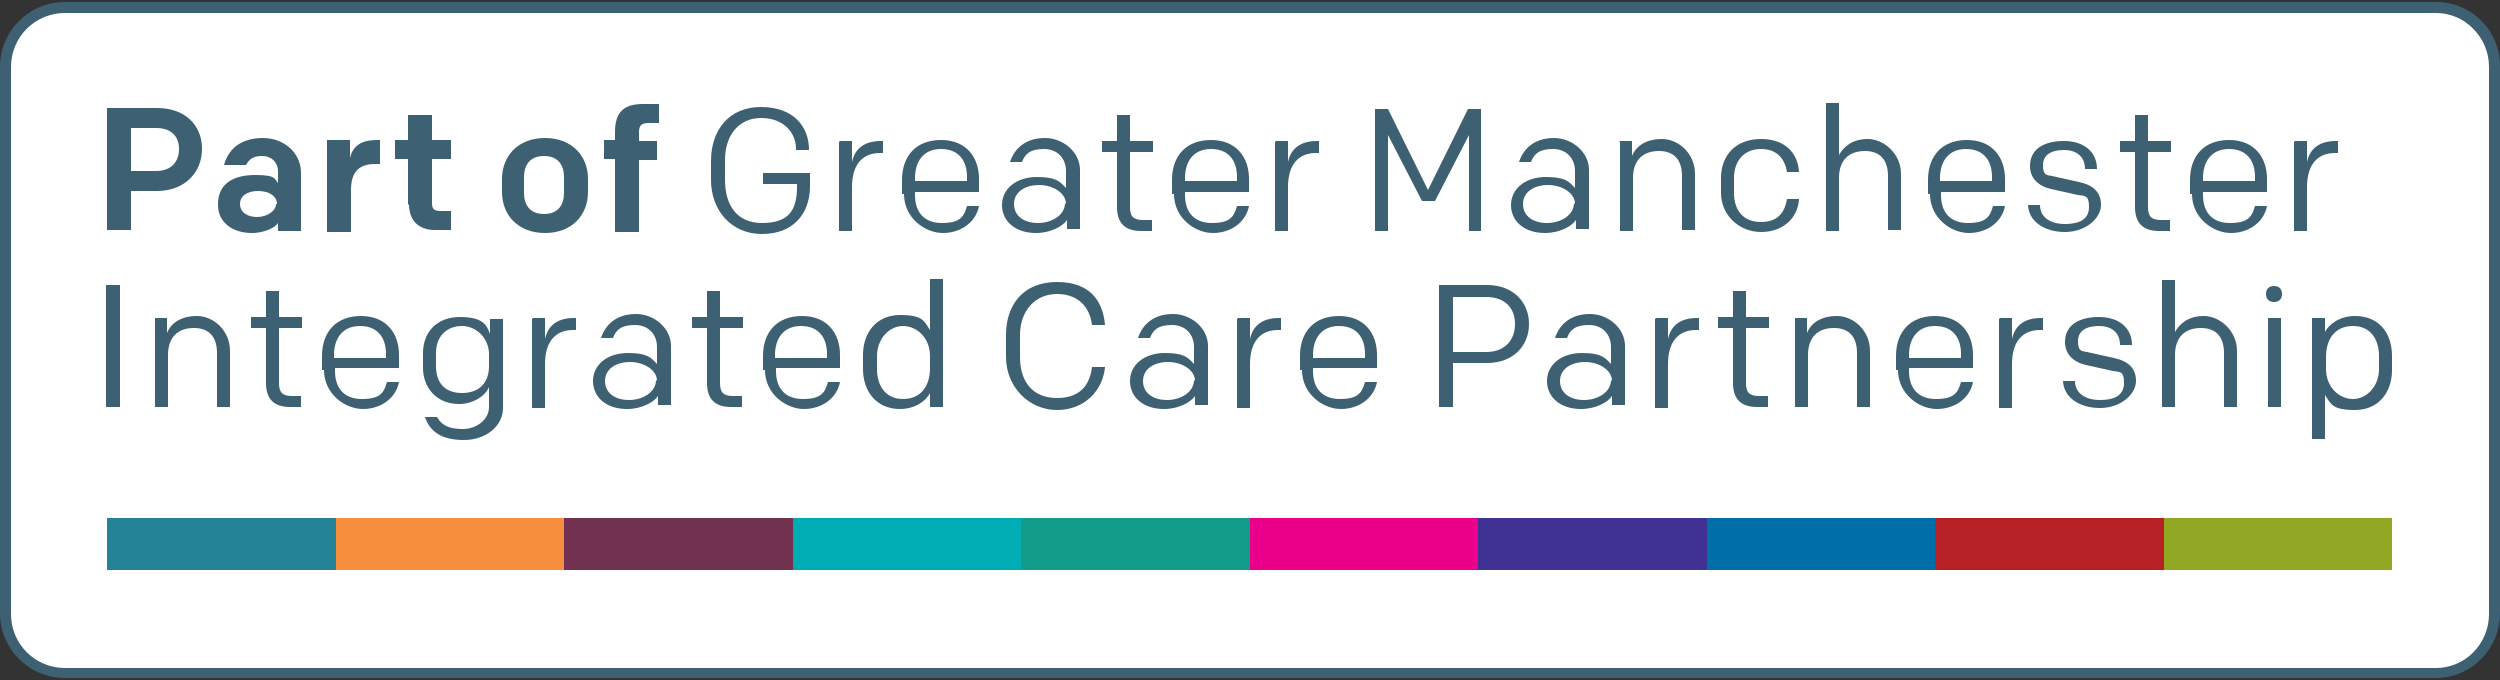
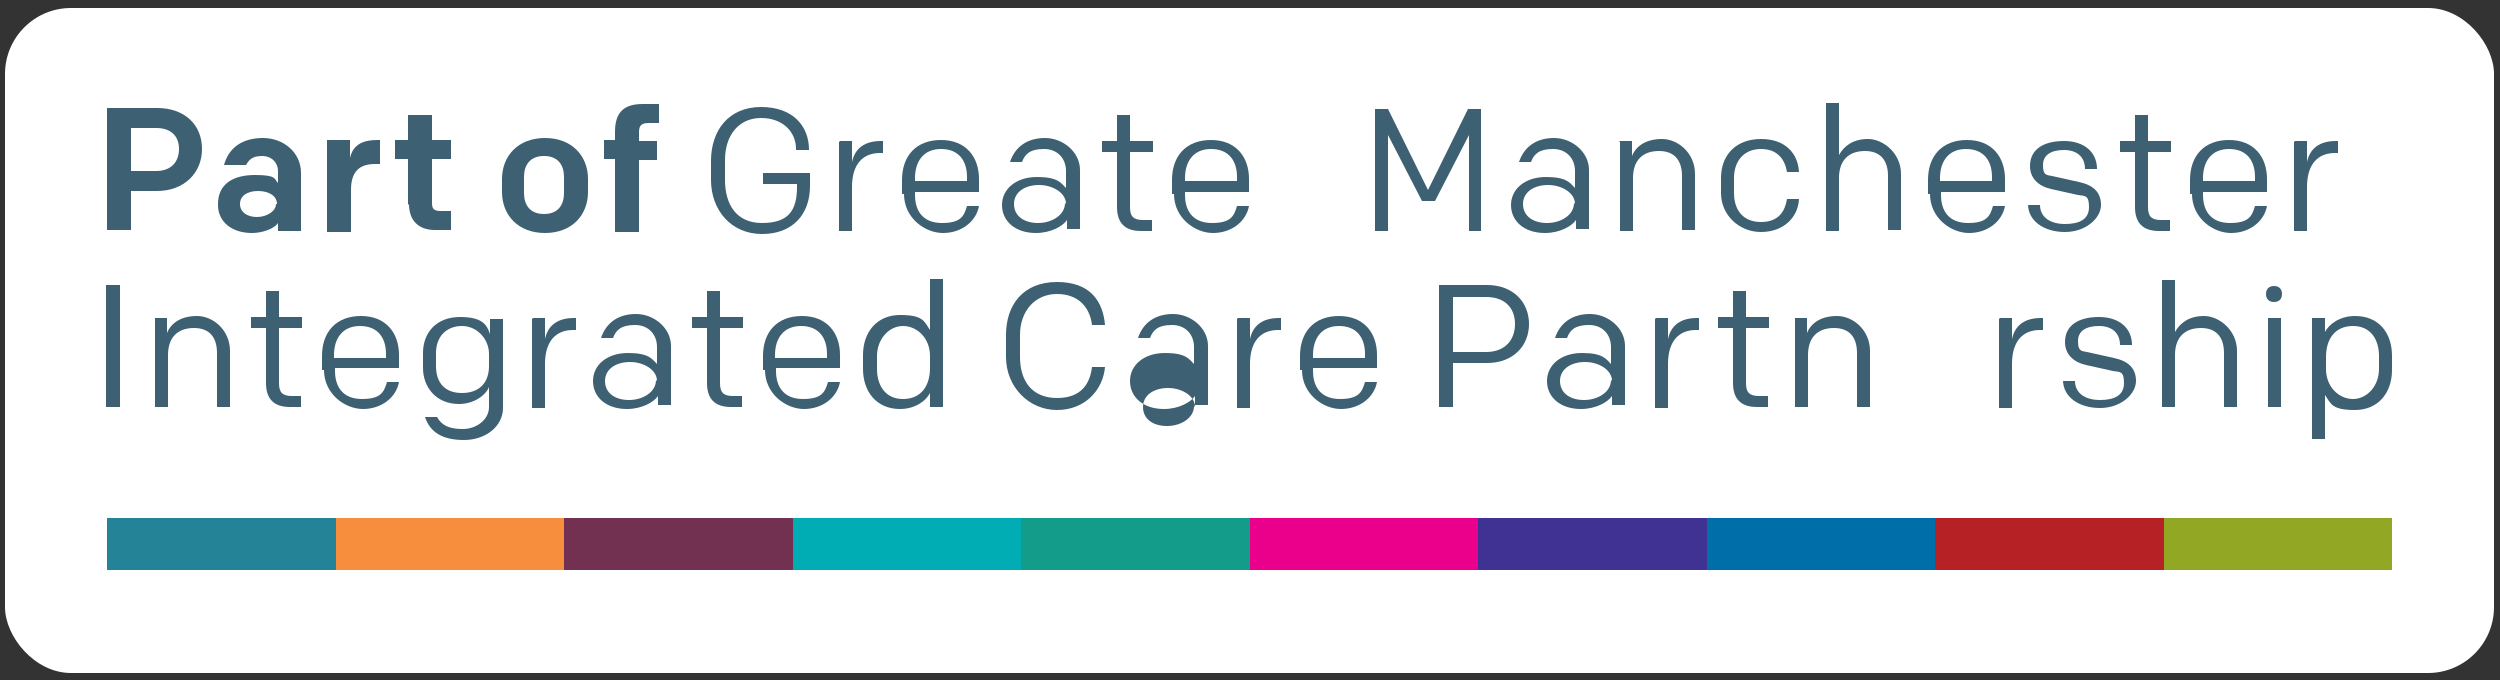
<svg xmlns="http://www.w3.org/2000/svg" id="Layer_1" width="250" height="68" version="1.1" viewBox="0 0 250 68">
  <rect x="0" y="0" width="250" height="68" fill="#333333" stroke="none" />
  <defs>
    <style>
      .st0 {
        fill: #3d6073;
      }

      .st1 {
        fill: #723151;
      }

      .st2 {
        fill: #fff;
      }

      .st3 {
        fill: #006ea8;
      }

      .st4 {
        fill: #248397;
      }

      .st5 {
        fill: #b62126;
      }

      .st6 {
        fill: #f68e3d;
      }

      .st7 {
        fill: #92a724;
      }

      .st8 {
        fill: #139c89;
      }

      .st9 {
        fill: #eb008b;
      }

      .st10 {
        fill: #403292;
      }

      .st11 {
        fill: #00adb4;
      }
    </style>
  </defs>
  <g>
    <rect class="st2" x=".5" y=".8" width="248.9" height="66.5" rx="6.6" ry="6.6" />
-     <path class="st0" d="M243.6,67.8H6.5c-3.6,0-6.5-2.9-6.5-6.5V6.7C0,3.1,2.9.2,6.5.2h237.1c3.6,0,6.4,2.9,6.4,6.4v54.7c0,3.6-2.9,6.5-6.4,6.5ZM6.5,1.3C3.5,1.3,1.1,3.7,1.1,6.7v54.7c0,3,2.4,5.4,5.4,5.4h237.1c2.9,0,5.3-2.4,5.3-5.4V6.7c0-3-2.4-5.4-5.3-5.4H6.5Z" />
  </g>
  <g>
    <path class="st0" d="M10.6,10.8h5.1c2.8,0,4.5,1.7,4.5,4.1s-1.8,4.2-4.5,4.2h-2.6v3.9h-2.4v-12.2ZM15.6,17.1c1.6,0,2.3-1,2.3-2.2s-.7-2.1-2.3-2.1h-2.5v4.3h2.5Z" />
    <path class="st0" d="M21.8,20.4c0-2,1.5-2.9,3.7-2.9s1.9.4,2.3.8v-1.2c0-.8-.6-1.5-1.6-1.5s-1.3.4-1.6.9h-2.2c.5-1.8,1.9-2.7,3.9-2.7s3.8,1.4,3.8,3.5v5.8h-2.3v-.8c-.4.6-1.6,1-2.6,1-2,0-3.4-1.1-3.4-2.8ZM27.7,20.4c0-.8-.8-1.3-1.9-1.3s-1.8.5-1.8,1.3.7,1.3,1.7,1.3,1.9-.6,1.9-1.3Z" />
    <path class="st0" d="M32.7,14h2.3v1.8c.3-1.4,1.4-1.8,2.7-1.8h.3v2.4h-.5c-1.6,0-2.4.8-2.4,2.6v4.2h-2.4v-9.1Z" />
    <path class="st0" d="M40.8,20.5v-4.6h-1.3v-1.9h1.3v-2.5h2.4v2.5h1.9v1.9h-1.9v4.4c0,.6.2.8.9.8h1v1.9h-1.6c-1.7,0-2.6-1-2.6-2.6Z" />
    <path class="st0" d="M50.2,19.2v-1.3c0-2.3,1.6-4.1,4.3-4.1s4.3,1.8,4.3,4.1v1.3c0,2.3-1.6,4.1-4.3,4.1s-4.3-1.8-4.3-4.1ZM56.4,17.7c0-1.2-.6-2.1-2-2.1s-2,.9-2,2.1v1.6c0,1.2.6,2.1,2,2.1s2-.9,2-2.1v-1.6Z" />
    <path class="st0" d="M61.5,15.9h-1.1v-1.9h1.1v-.8c0-2,.9-2.8,2.8-2.8h1.6v1.9h-1c-.7,0-1,.2-1,.9v.9h1.8v1.9h-1.8v7.2h-2.4v-7.2Z" />
    <path class="st0" d="M79.6,14.9c0-1.7-1.3-3.1-3.5-3.1s-3.6,1.7-3.6,4.2v2c0,2.4,1.1,4.3,3.7,4.3s3.5-1.2,3.5-3.6v-.3h-3.4v-1.1h4.7v1.3c0,2.8-1.7,4.8-4.8,4.8s-5.1-2.4-5.1-5.4v-1.9c0-3.1,1.8-5.4,5-5.4s4.8,1.9,4.8,4.3h-1.3Z" />
    <path class="st0" d="M84,14.1h1.2v2.1c.3-1.4,1.3-2.1,2.9-2.1h.2v1.2h-.3c-1.7,0-2.8,1.1-2.8,3.4v4.4h-1.3v-8.9Z" />
    <path class="st0" d="M90.2,19.4v-1.4c0-2.4,1.4-4,3.9-4s3.8,1.7,3.8,3.9v1.3h-6.4v.3c0,1.6.8,2.8,2.7,2.8s2.2-.7,2.5-1.7h1.2c-.3,1.6-1.8,2.7-3.6,2.7s-3.9-1.5-3.9-3.9ZM91.5,18.1h5.2v-.4c0-1.6-.8-2.8-2.6-2.8s-2.6,1.3-2.6,2.9v.3Z" />
    <path class="st0" d="M106.7,23.1v-1.1c-.4.6-1.6,1.3-3.1,1.3-2.1,0-3.4-1.2-3.4-2.8s1.4-2.8,3.5-2.8,2.4.6,2.9,1.1v-1.7c0-1.2-.8-2.2-2.2-2.2s-1.9.5-2.2,1.3h-1.2c.5-1.5,1.7-2.4,3.5-2.4s3.5,1.4,3.5,3.2v5.9h-1.3ZM106.6,20.4c0-1.1-1.3-1.9-2.7-1.9s-2.5.7-2.5,1.9,1,1.9,2.4,1.9,2.7-.8,2.7-2Z" />
    <path class="st0" d="M114.1,23.1c-1.7,0-2.4-.9-2.4-2.4v-5.5h-1.5v-1.1h1.5v-2.6h1.3v2.6h2.3v1.1h-2.3v5.5c0,.9.3,1.3,1.3,1.3h.9v1.1h-1.1Z" />
    <path class="st0" d="M117.2,19.4v-1.4c0-2.4,1.4-4,3.9-4s3.8,1.7,3.8,3.9v1.3h-6.4v.3c0,1.6.8,2.8,2.7,2.8s2.2-.7,2.5-1.7h1.2c-.3,1.6-1.8,2.7-3.6,2.7s-3.9-1.5-3.9-3.9ZM118.5,18.1h5.2v-.4c0-1.6-.8-2.8-2.6-2.8s-2.6,1.3-2.6,2.9v.3Z" />
-     <path class="st0" d="M127.6,14.1h1.2v2.1c.3-1.4,1.3-2.1,2.9-2.1h.2v1.2h-.3c-1.7,0-2.8,1.1-2.8,3.4v4.4h-1.3v-8.9Z" />
    <path class="st0" d="M148.2,23.1h-1.3v-9.6l-3.4,6.6h-1.3l-3.4-6.6v9.6h-1.3v-12.2h1.3l4,8.1,4-8.1h1.3v12.2Z" />
    <path class="st0" d="M157.6,23.1v-1.1c-.4.6-1.6,1.3-3.1,1.3-2.1,0-3.4-1.2-3.4-2.8s1.4-2.8,3.5-2.8,2.4.6,2.9,1.1v-1.7c0-1.2-.8-2.2-2.2-2.2s-1.9.5-2.2,1.3h-1.2c.5-1.5,1.7-2.4,3.5-2.4s3.5,1.4,3.5,3.2v5.9h-1.3ZM157.5,20.4c0-1.1-1.3-1.9-2.7-1.9s-2.5.7-2.5,1.9,1,1.9,2.4,1.9,2.7-.8,2.7-2Z" />
    <path class="st0" d="M161.9,14.1h1.3v1.5c.4-1,1.4-1.7,3-1.7s3.3,1.4,3.3,3.5v5.6h-1.3v-5.4c0-1.5-.7-2.5-2.3-2.5s-2.6.9-2.6,2.7v5.3h-1.3v-8.9Z" />
    <path class="st0" d="M172.1,19.3v-1.5c0-2.3,1.5-3.9,4-3.9s3.7,1.5,3.8,3.3h-1.2c-.2-1.2-.9-2.3-2.6-2.3s-2.7,1.2-2.7,2.9v1.5c0,1.7.9,2.9,2.7,2.9s2.4-1.1,2.6-2.3h1.2c-.1,1.9-1.6,3.3-3.8,3.3s-4-1.7-4-3.9Z" />
    <path class="st0" d="M182.6,10.3h1.3v5.2c.5-.9,1.4-1.6,2.9-1.6s3.3,1.4,3.3,3.5v5.6h-1.3v-5.4c0-1.5-.7-2.5-2.3-2.5s-2.6.9-2.6,2.7v5.3h-1.3v-12.7Z" />
    <path class="st0" d="M192.8,19.4v-1.4c0-2.4,1.4-4,3.9-4s3.8,1.7,3.8,3.9v1.3h-6.4v.3c0,1.6.8,2.8,2.7,2.8s2.2-.7,2.5-1.7h1.2c-.3,1.6-1.8,2.7-3.6,2.7s-3.9-1.5-3.9-3.9ZM194,18.1h5.2v-.4c0-1.6-.8-2.8-2.6-2.8s-2.6,1.3-2.6,2.9v.3Z" />
    <path class="st0" d="M202.8,20.5h0c0,0,1.2,0,1.2,0h0c0,1.2,1,1.9,2.5,1.9s2.4-.5,2.4-1.7-.4-1.1-1.1-1.2l-2.7-.6c-1.3-.3-2.1-1.1-2.1-2.3,0-1.7,1.4-2.5,3.4-2.5s3.3,1.1,3.3,2.8h0c0,0-1.2,0-1.2,0h0c0-1.2-.8-1.9-2.1-1.9s-2.1.5-2.1,1.5.3,1,.9,1.1l2.7.6c1.4.3,2.2,1,2.2,2.3s-1.5,2.7-3.6,2.7-3.7-1.1-3.7-2.8Z" />
    <path class="st0" d="M215.9,23.1c-1.7,0-2.4-.9-2.4-2.4v-5.5h-1.5v-1.1h1.5v-2.6h1.3v2.6h2.3v1.1h-2.3v5.5c0,.9.3,1.3,1.3,1.3h.9v1.1h-1.1Z" />
    <path class="st0" d="M219,19.4v-1.4c0-2.4,1.4-4,3.9-4s3.8,1.7,3.8,3.9v1.3h-6.4v.3c0,1.6.8,2.8,2.7,2.8s2.2-.7,2.5-1.7h1.2c-.3,1.6-1.8,2.7-3.6,2.7s-3.9-1.5-3.9-3.9ZM220.3,18.1h5.2v-.4c0-1.6-.8-2.8-2.6-2.8s-2.6,1.3-2.6,2.9v.3Z" />
    <path class="st0" d="M229.5,14.1h1.2v2.1c.3-1.4,1.3-2.1,2.9-2.1h.2v1.2h-.3c-1.7,0-2.8,1.1-2.8,3.4v4.4h-1.3v-8.9Z" />
  </g>
  <path class="st0" d="M10.6,28.5h1.4v12.2h-1.4v-12.2Z" />
  <path class="st0" d="M15.4,31.8h1.3v1.5c.4-1,1.4-1.7,3-1.7s3.3,1.4,3.3,3.5v5.6h-1.3v-5.4c0-1.5-.7-2.5-2.3-2.5s-2.6.9-2.6,2.7v5.2h-1.3v-8.9Z" />
  <path class="st0" d="M29,40.7c-1.7,0-2.4-.9-2.4-2.4v-5.5h-1.5v-1.1h1.5v-2.6h1.3v2.6h2.3v1.1h-2.3v5.5c0,.9.3,1.3,1.3,1.3h.9v1.1h-1.1Z" />
  <path class="st0" d="M32.2,37v-1.4c0-2.4,1.4-4,3.9-4s3.8,1.7,3.8,3.9v1.3h-6.4v.3c0,1.6.8,2.8,2.7,2.8s2.2-.7,2.5-1.7h1.2c-.3,1.6-1.8,2.7-3.6,2.7s-3.9-1.5-3.9-3.9ZM33.4,35.8h5.2v-.4c0-1.6-.8-2.8-2.6-2.8s-2.6,1.3-2.6,2.9v.3Z" />
  <path class="st0" d="M42.4,41.7h1.3c.5.9,1.3,1.2,2.6,1.2s2.6-.9,2.6-2.2v-2c-.3.8-1.5,1.7-3,1.7-2.3,0-3.6-1.7-3.6-3.6v-1.5c0-2,1.3-3.6,3.7-3.6s2.7.9,3,1.7v-1.5h1.3v8.9c0,1.8-1.7,3.2-3.9,3.2s-3.4-.8-3.9-2.3ZM48.9,36.6v-1.2c0-1.5-1.2-2.8-2.7-2.8s-2.6,1-2.6,2.7v1.3c0,1.7.9,2.7,2.6,2.7s2.7-1,2.7-2.7Z" />
  <path class="st0" d="M53.3,31.8h1.2v2.1c.3-1.4,1.3-2.1,2.9-2.1h.2v1.2h-.3c-1.7,0-2.8,1.1-2.8,3.4v4.4h-1.3v-8.9Z" />
  <path class="st0" d="M65.8,40.7v-1.1c-.4.6-1.6,1.3-3.1,1.3-2.1,0-3.4-1.2-3.4-2.8s1.4-2.8,3.5-2.8,2.4.6,2.9,1.1v-1.7c0-1.2-.8-2.2-2.2-2.2s-1.9.5-2.2,1.3h-1.2c.5-1.5,1.7-2.4,3.5-2.4s3.5,1.4,3.5,3.2v5.9h-1.3ZM65.7,38.1c0-1.1-1.3-1.9-2.7-1.9s-2.5.7-2.5,1.9,1,1.9,2.4,1.9,2.7-.8,2.7-2Z" />
  <path class="st0" d="M73.1,40.7c-1.7,0-2.4-.9-2.4-2.4v-5.5h-1.5v-1.1h1.5v-2.6h1.3v2.6h2.3v1.1h-2.3v5.5c0,.9.3,1.3,1.3,1.3h.9v1.1h-1.1Z" />
  <path class="st0" d="M76.3,37v-1.4c0-2.4,1.4-4,3.9-4s3.8,1.7,3.8,3.9v1.3h-6.4v.3c0,1.6.8,2.8,2.7,2.8s2.2-.7,2.5-1.7h1.2c-.3,1.6-1.8,2.7-3.6,2.7s-3.9-1.5-3.9-3.9ZM77.5,35.8h5.2v-.4c0-1.6-.8-2.8-2.6-2.8s-2.6,1.3-2.6,2.9v.3Z" />
  <path class="st0" d="M94.3,28v12.7h-1.3v-1.4c-.4.8-1.5,1.6-3,1.6-2.4,0-3.7-1.8-3.7-4v-1.4c0-2.3,1.4-4,3.7-4s2.4.6,3,1.5v-5.1h1.3ZM87.7,36.9c0,1.6.8,3,2.6,3s2.7-1.3,2.7-3.1v-1.2c0-1.8-1.3-3-2.7-3s-2.6,1.3-2.6,3v1.3Z" />
  <path class="st0" d="M100.6,35.6v-2.1c0-3,1.7-5.3,5.1-5.3s4.6,2,4.8,4.3h-1.3c-.2-1.7-1.3-3.1-3.5-3.1s-3.7,1.7-3.7,4.1v2.2c0,2.4,1.2,4.1,3.7,4.1s3.3-1.5,3.5-3.1h1.3c-.2,2.3-2,4.3-4.8,4.3s-5.1-2.3-5.1-5.3Z" />
-   <path class="st0" d="M119.5,40.7v-1.1c-.4.6-1.6,1.3-3.1,1.3-2.1,0-3.4-1.2-3.4-2.8s1.4-2.8,3.5-2.8,2.4.6,2.9,1.1v-1.7c0-1.2-.8-2.2-2.2-2.2s-1.9.5-2.2,1.3h-1.2c.5-1.5,1.7-2.4,3.5-2.4s3.5,1.4,3.5,3.2v5.9h-1.3ZM119.5,38.1c0-1.1-1.3-1.9-2.7-1.9s-2.5.7-2.5,1.9,1,1.9,2.4,1.9,2.7-.8,2.7-2Z" />
+   <path class="st0" d="M119.5,40.7v-1.1c-.4.6-1.6,1.3-3.1,1.3-2.1,0-3.4-1.2-3.4-2.8s1.4-2.8,3.5-2.8,2.4.6,2.9,1.1v-1.7c0-1.2-.8-2.2-2.2-2.2s-1.9.5-2.2,1.3h-1.2c.5-1.5,1.7-2.4,3.5-2.4s3.5,1.4,3.5,3.2v5.9h-1.3Zc0-1.1-1.3-1.9-2.7-1.9s-2.5.7-2.5,1.9,1,1.9,2.4,1.9,2.7-.8,2.7-2Z" />
  <path class="st0" d="M123.8,31.8h1.2v2.1c.3-1.4,1.3-2.1,2.9-2.1h.2v1.2h-.3c-1.7,0-2.8,1.1-2.8,3.4v4.4h-1.3v-8.9Z" />
  <path class="st0" d="M130,37v-1.4c0-2.4,1.4-4,3.9-4s3.8,1.7,3.8,3.9v1.3h-6.4v.3c0,1.6.8,2.8,2.7,2.8s2.2-.7,2.5-1.7h1.2c-.3,1.6-1.8,2.7-3.6,2.7s-3.9-1.5-3.9-3.9ZM131.3,35.8h5.2v-.4c0-1.6-.8-2.8-2.6-2.8s-2.6,1.3-2.6,2.9v.3Z" />
  <path class="st0" d="M143.9,28.5h4.8c2.6,0,4.2,1.7,4.2,3.9s-1.6,3.9-4.2,3.9h-3.4v4.4h-1.4v-12.2ZM148.6,35.2c2,0,2.9-1.3,2.9-2.8s-.9-2.7-2.9-2.7h-3.3v5.5h3.3Z" />
  <path class="st0" d="M161.2,40.7v-1.1c-.4.6-1.6,1.3-3.1,1.3-2.1,0-3.4-1.2-3.4-2.8s1.4-2.8,3.5-2.8,2.4.6,2.9,1.1v-1.7c0-1.2-.8-2.2-2.2-2.2s-1.9.5-2.2,1.3h-1.2c.5-1.5,1.7-2.4,3.5-2.4s3.5,1.4,3.5,3.2v5.9h-1.3ZM161.2,38.1c0-1.1-1.3-1.9-2.7-1.9s-2.5.7-2.5,1.9,1,1.9,2.4,1.9,2.7-.8,2.7-2Z" />
  <path class="st0" d="M165.6,31.8h1.2v2.1c.3-1.4,1.3-2.1,2.9-2.1h.2v1.2h-.3c-1.7,0-2.8,1.1-2.8,3.4v4.4h-1.3v-8.9Z" />
  <path class="st0" d="M175.7,40.7c-1.7,0-2.4-.9-2.4-2.4v-5.5h-1.5v-1.1h1.5v-2.6h1.3v2.6h2.3v1.1h-2.3v5.5c0,.9.3,1.3,1.3,1.3h.9v1.1h-1.1Z" />
  <path class="st0" d="M179.4,31.8h1.3v1.5c.4-1,1.4-1.7,3-1.7s3.3,1.4,3.3,3.5v5.6h-1.3v-5.4c0-1.5-.7-2.5-2.3-2.5s-2.6.9-2.6,2.7v5.2h-1.3v-8.9Z" />
-   <path class="st0" d="M189.6,37v-1.4c0-2.4,1.4-4,3.9-4s3.8,1.7,3.8,3.9v1.3h-6.4v.3c0,1.6.8,2.8,2.7,2.8s2.2-.7,2.5-1.7h1.2c-.3,1.6-1.8,2.7-3.6,2.7s-3.9-1.5-3.9-3.9ZM190.9,35.8h5.2v-.4c0-1.6-.8-2.8-2.6-2.8s-2.6,1.3-2.6,2.9v.3Z" />
  <path class="st0" d="M200,31.8h1.2v2.1c.3-1.4,1.3-2.1,2.9-2.1h.2v1.2h-.3c-1.7,0-2.8,1.1-2.8,3.4v4.4h-1.3v-8.9Z" />
  <path class="st0" d="M206.3,38.1h0c0,0,1.2,0,1.2,0h0c0,1.2,1,1.9,2.5,1.9s2.4-.5,2.4-1.7-.4-1.1-1.1-1.2l-2.7-.6c-1.3-.3-2.1-1.1-2.1-2.3,0-1.7,1.4-2.5,3.4-2.5s3.3,1.1,3.3,2.8h0c0,0-1.2,0-1.2,0h0c0-1.2-.8-1.9-2.1-1.9s-2.1.5-2.1,1.5.3,1,.9,1.1l2.7.6c1.4.3,2.2,1,2.2,2.3s-1.5,2.7-3.6,2.7-3.7-1.1-3.7-2.8Z" />
  <path class="st0" d="M216.2,28h1.3v5.2c.5-.9,1.4-1.6,2.9-1.6s3.3,1.4,3.3,3.5v5.6h-1.3v-5.4c0-1.5-.7-2.5-2.3-2.5s-2.6.9-2.6,2.7v5.2h-1.3v-12.7Z" />
  <path class="st0" d="M227.4,28.6c.5,0,.8.3.8.8s-.3.8-.8.8-.8-.3-.8-.8.3-.8.8-.8ZM226.8,31.8h1.3v8.9h-1.3v-8.9Z" />
  <path class="st0" d="M231.2,43.8v-12h1.3v1.4c.4-.8,1.5-1.6,3-1.6,2.4,0,3.7,1.7,3.7,4v1.4c0,2.3-1.4,4-3.7,4s-2.4-.6-3-1.5v4.4h-1.3ZM237.9,35.6c0-1.6-.8-3-2.6-3s-2.7,1.3-2.7,3.1v1.2c0,1.8,1.3,3,2.7,3s2.6-1.3,2.6-3v-1.3Z" />
  <g>
    <rect class="st7" x="216.4" y="51.9" width="22.9" height="5.2" transform="translate(455.6 108.9) rotate(180)" />
    <rect class="st5" x="193.5" y="51.9" width="22.9" height="5.2" transform="translate(409.9 108.9) rotate(180)" />
    <rect class="st3" x="170.7" y="51.9" width="22.9" height="5.2" transform="translate(364.2 108.9) rotate(180)" />
    <rect class="st10" x="147.8" y="51.9" width="22.9" height="5.2" transform="translate(318.5 108.9) rotate(180)" />
    <rect class="st9" x="125" y="51.9" width="22.9" height="5.2" transform="translate(272.8 108.9) rotate(180)" />
    <rect class="st8" x="102.1" y="51.9" width="22.9" height="5.2" transform="translate(227.1 108.9) rotate(180)" />
    <rect class="st11" x="79.3" y="51.9" width="22.9" height="5.2" transform="translate(181.4 108.9) rotate(180)" />
    <rect class="st1" x="56.4" y="51.9" width="22.9" height="5.2" transform="translate(135.7 108.9) rotate(180)" />
    <rect class="st6" x="33.6" y="51.9" width="22.9" height="5.2" transform="translate(90 108.9) rotate(180)" />
    <rect class="st4" x="10.7" y="51.9" width="22.9" height="5.2" transform="translate(44.3 108.9) rotate(180)" />
  </g>
</svg>